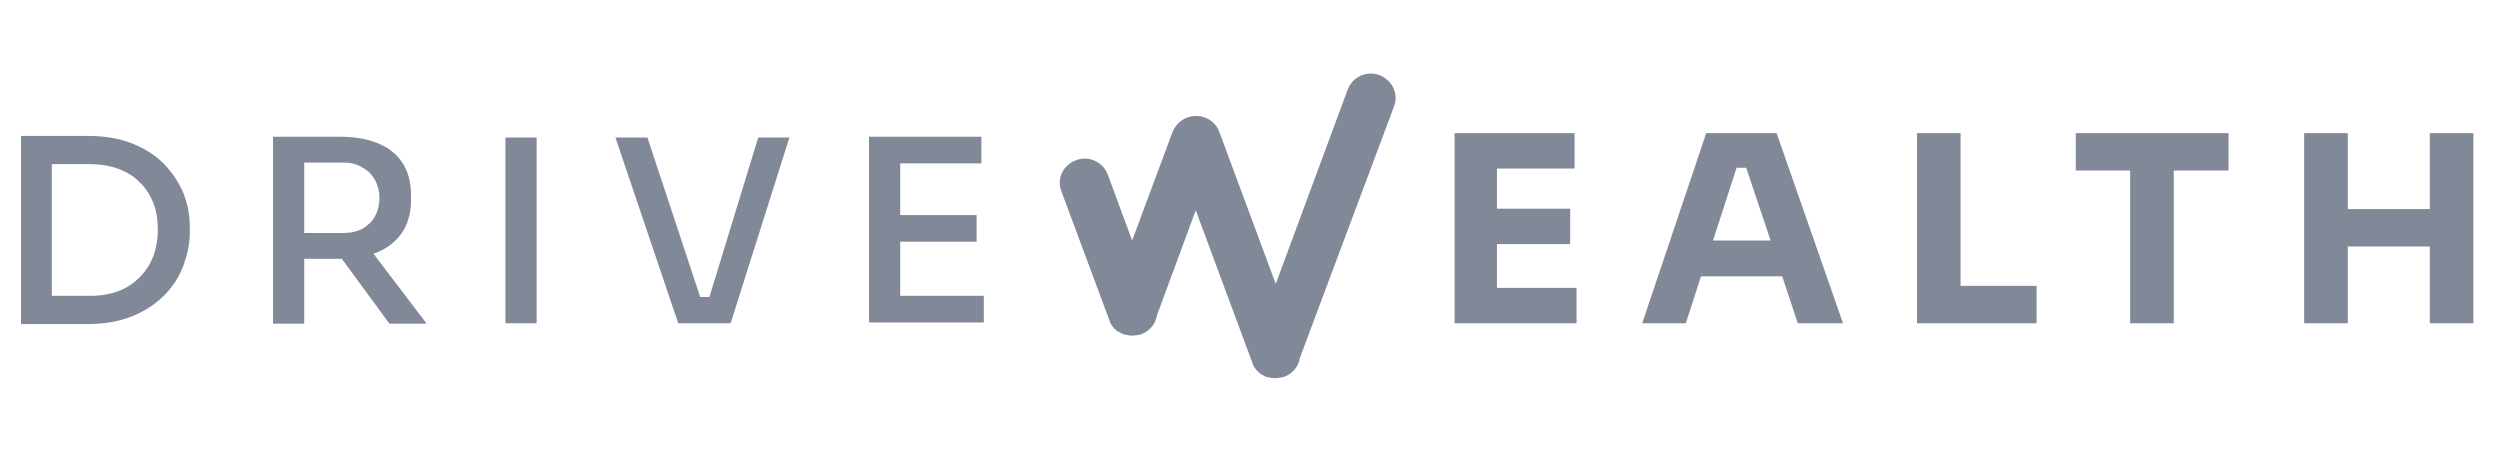
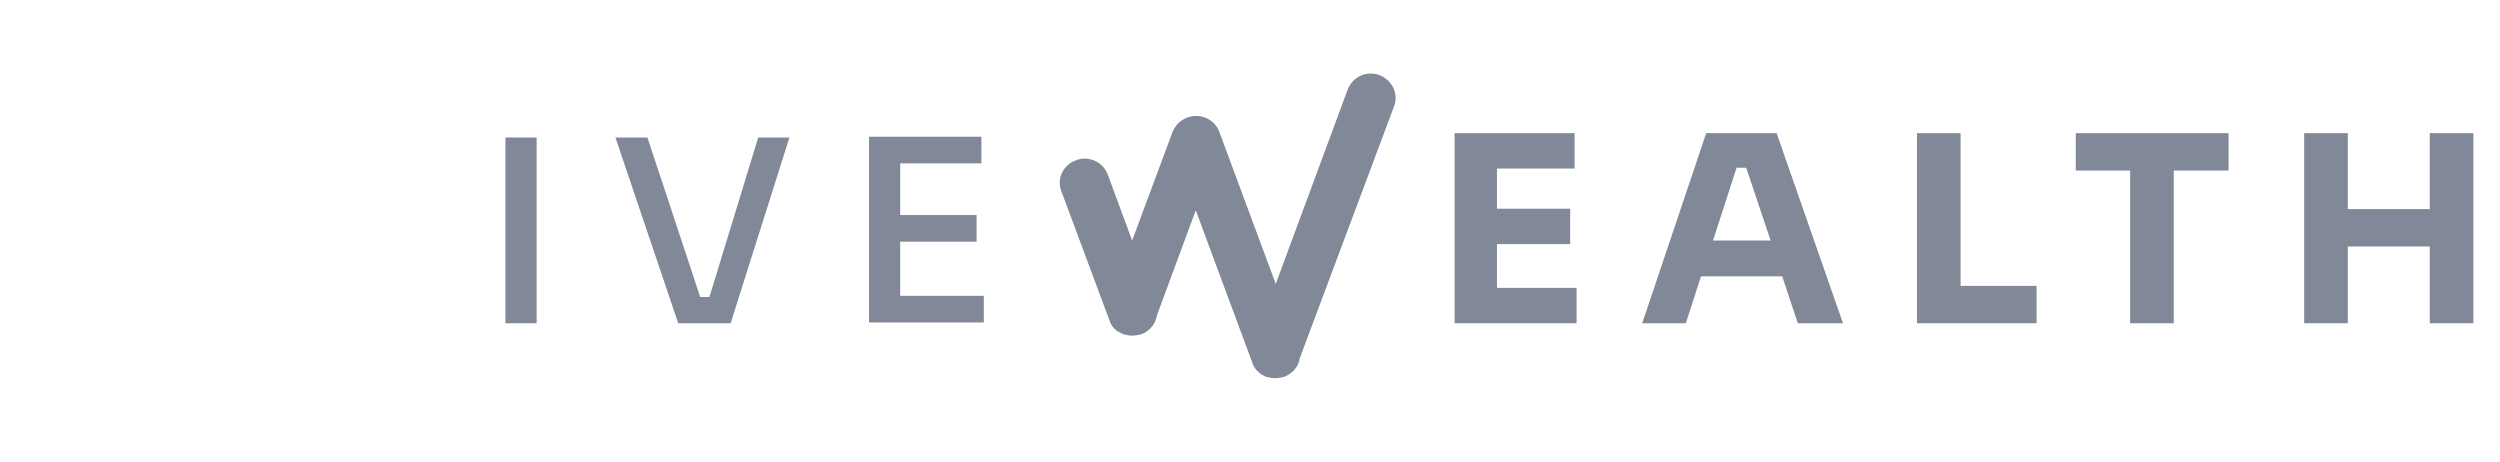
<svg xmlns="http://www.w3.org/2000/svg" width="238" height="44" viewBox="0 0 238 44" fill="none">
  <g id="DriveWealth">
    <g id="Group">
      <g id="Group_2">
        <g id="Group_3">
          <path id="Vector" d="M128.306 8.51C128.763 7.336 130.057 6.692 131.314 7.146C132.495 7.601 133.18 8.888 132.723 10.1L123.736 34.107C123.622 34.902 123.051 35.584 122.213 35.886C121.908 35.962 121.68 36 121.375 36C121.108 36 120.842 35.962 120.575 35.886C120.423 35.811 120.233 35.735 120.118 35.659C120.08 35.621 120.042 35.621 120.004 35.584C120.004 35.584 119.966 35.584 119.966 35.546C119.661 35.318 119.433 35.053 119.281 34.713L119.243 34.599C119.243 34.561 119.204 34.523 119.204 34.485L113.835 20.021L110.141 30.017C110.027 30.812 109.456 31.532 108.618 31.835C108.275 31.91 108.047 31.948 107.742 31.948C107.628 31.948 107.514 31.948 107.399 31.91C107.247 31.873 107.095 31.873 106.981 31.835C106.828 31.759 106.638 31.683 106.524 31.608C106.485 31.608 106.485 31.57 106.447 31.57C106.409 31.57 106.409 31.532 106.371 31.532C106.067 31.305 105.838 31.04 105.686 30.699L105.648 30.585V30.547C105.648 30.509 105.61 30.509 105.61 30.472L101.04 18.203C100.583 17.029 101.192 15.704 102.449 15.25C103.629 14.795 105 15.401 105.457 16.613L107.78 22.898L111.626 12.561C111.969 11.69 112.807 11.085 113.721 11.047C114.711 10.971 115.701 11.539 116.082 12.561L121.451 27.026L128.306 8.51Z" fill="#818898" />
          <path id="Vector_2" d="M142.511 23.239H149.48V19.869H142.511V16.045H149.899V12.675H138.475V30.774H150.089V27.404H142.511V23.239Z" fill="#818898" />
          <path id="Vector_3" fill-rule="evenodd" clip-rule="evenodd" d="M162.431 12.675L156.338 30.774H160.489L161.936 26.306H169.666L171.151 30.774H175.454L169.133 12.675H162.431ZM163.078 22.898L165.325 15.969H166.239L168.562 22.898H163.078Z" fill="#818898" />
          <path id="Vector_4" d="M186.647 12.675H182.496V30.774H193.882V27.215H186.647V12.675Z" fill="#818898" />
          <path id="Vector_5" d="M231.315 12.675V19.907H223.508V12.675H219.357V30.774H223.508V23.466H231.315V30.774H235.466V12.675H231.315Z" fill="#818898" />
          <path id="Vector_6" d="M197.611 16.234H202.79V30.774H206.941V16.234H212.158V12.675H197.611V16.234Z" fill="#818898" />
        </g>
      </g>
      <g id="Group_4">
-         <path id="Vector_7" fill-rule="evenodd" clip-rule="evenodd" d="M15.633 15.628C14.833 14.795 13.805 14.151 12.586 13.659C11.368 13.167 9.959 12.94 8.321 12.94H2V30.85H8.359C9.997 30.85 11.406 30.585 12.624 30.093C13.843 29.601 14.833 28.919 15.671 28.086C16.471 27.253 17.08 26.306 17.461 25.284C17.841 24.224 18.07 23.201 18.07 22.179V21.611C18.07 20.513 17.88 19.453 17.461 18.392C17.042 17.408 16.433 16.461 15.633 15.628ZM14.605 24.375C14.3 25.132 13.881 25.814 13.31 26.382C12.739 26.95 12.091 27.404 11.292 27.707C10.492 28.01 9.616 28.162 8.588 28.162H4.932V15.628H8.588C9.578 15.628 10.492 15.78 11.292 16.082C12.091 16.386 12.777 16.802 13.31 17.37C13.881 17.9 14.3 18.582 14.605 19.339C14.909 20.096 15.024 20.967 15.024 21.914C15.024 22.785 14.871 23.618 14.605 24.375Z" fill="#818898" />
        <path id="Vector_8" d="M85.699 28.238V23.012H92.972V20.475H85.699V15.553H93.429V13.016H82.728V30.699H93.658V28.162H85.699V28.238Z" fill="#818898" />
        <path id="Vector_9" d="M66.661 28.275H67.537L72.183 13.091H75.153L69.555 30.774H64.567L58.588 13.091H61.634L66.661 28.275Z" fill="#818898" />
        <path id="Vector_10" d="M51.087 13.091H48.117V30.774H51.087V13.091Z" fill="#818898" />
-         <path id="Vector_11" fill-rule="evenodd" clip-rule="evenodd" d="M38.254 22.179C37.683 23.012 36.883 23.618 35.893 24.035C35.817 24.072 35.741 24.11 35.627 24.11C35.589 24.11 35.55 24.11 35.55 24.148L40.615 30.812H37.074L32.542 24.64C32.504 24.64 32.466 24.64 32.428 24.64C32.39 24.64 32.352 24.64 32.314 24.64H28.962V30.812H25.992V13.016H32.314C33.684 13.016 34.903 13.205 35.931 13.621C36.959 14.038 37.759 14.644 38.292 15.477C38.863 16.31 39.13 17.37 39.13 18.658V19.036C39.13 20.286 38.825 21.346 38.254 22.179ZM32.694 15.477H28.962V22.179H32.694C33.418 22.179 34.027 22.028 34.522 21.763C35.017 21.46 35.436 21.081 35.703 20.589C35.969 20.096 36.122 19.491 36.122 18.847C36.122 18.203 35.969 17.635 35.703 17.143C35.436 16.651 35.055 16.234 34.522 15.969C34.027 15.628 33.38 15.477 32.694 15.477Z" fill="#818898" />
      </g>
    </g>
  </g>
</svg>